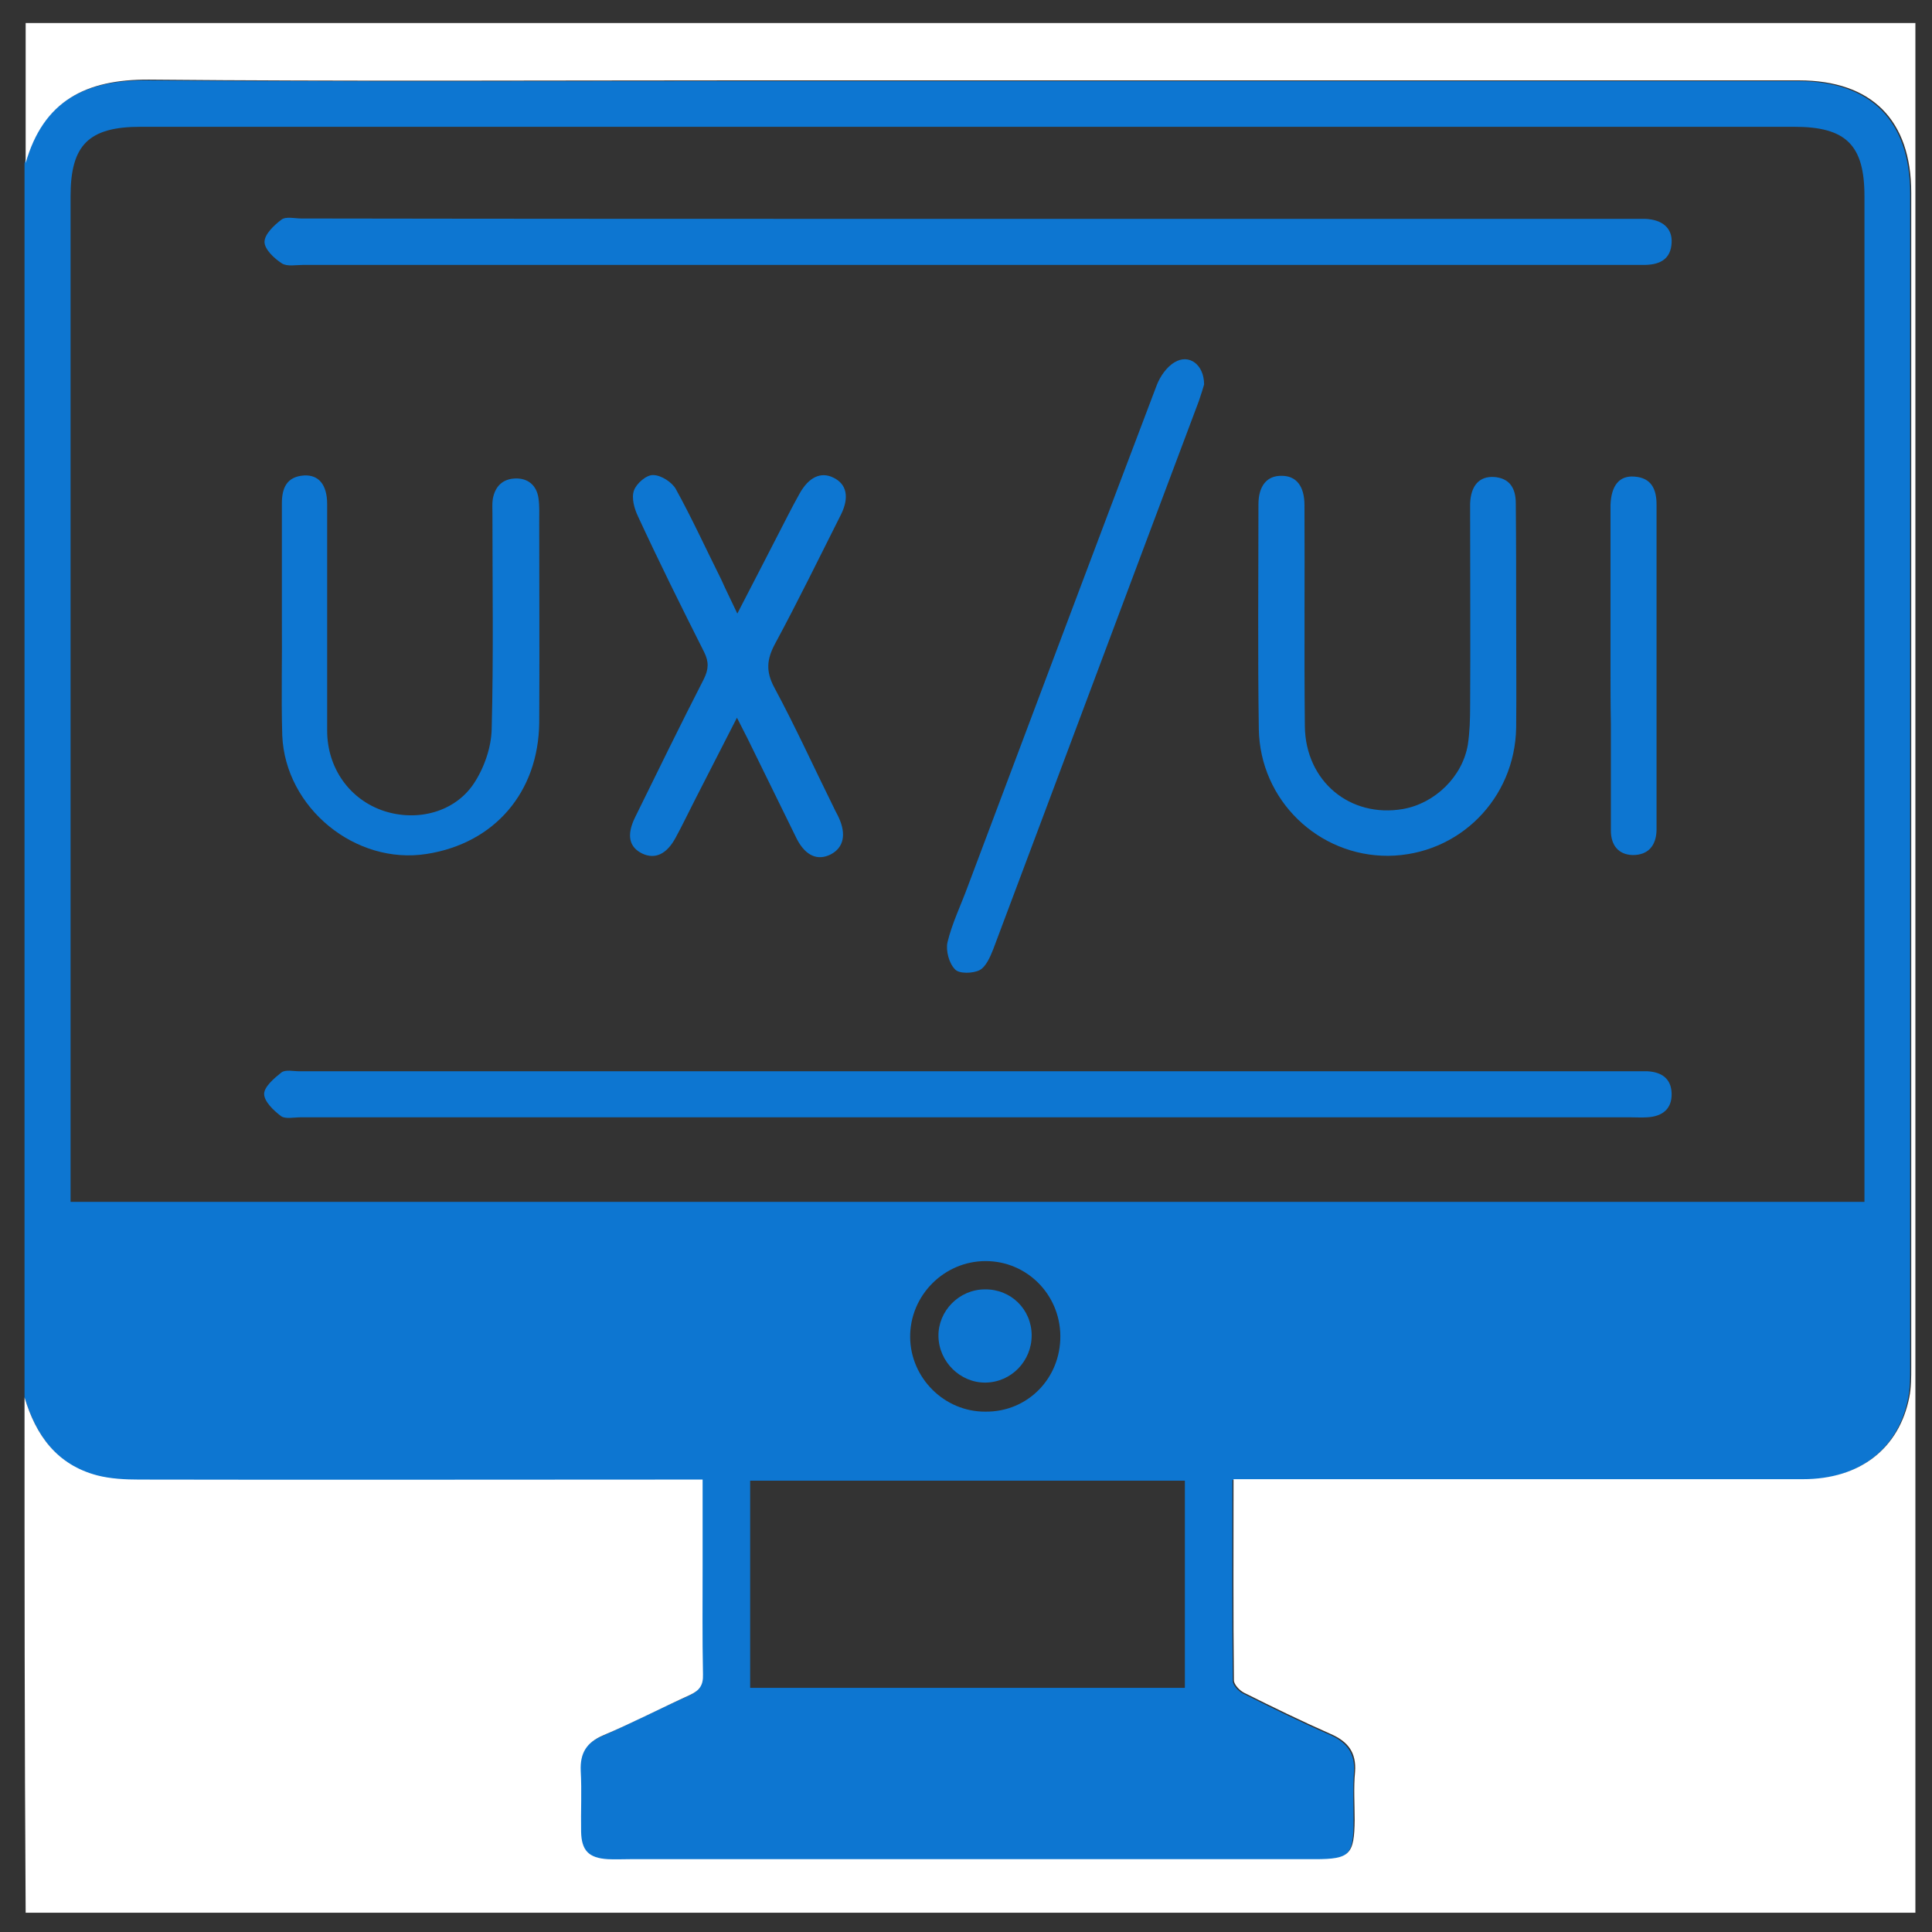
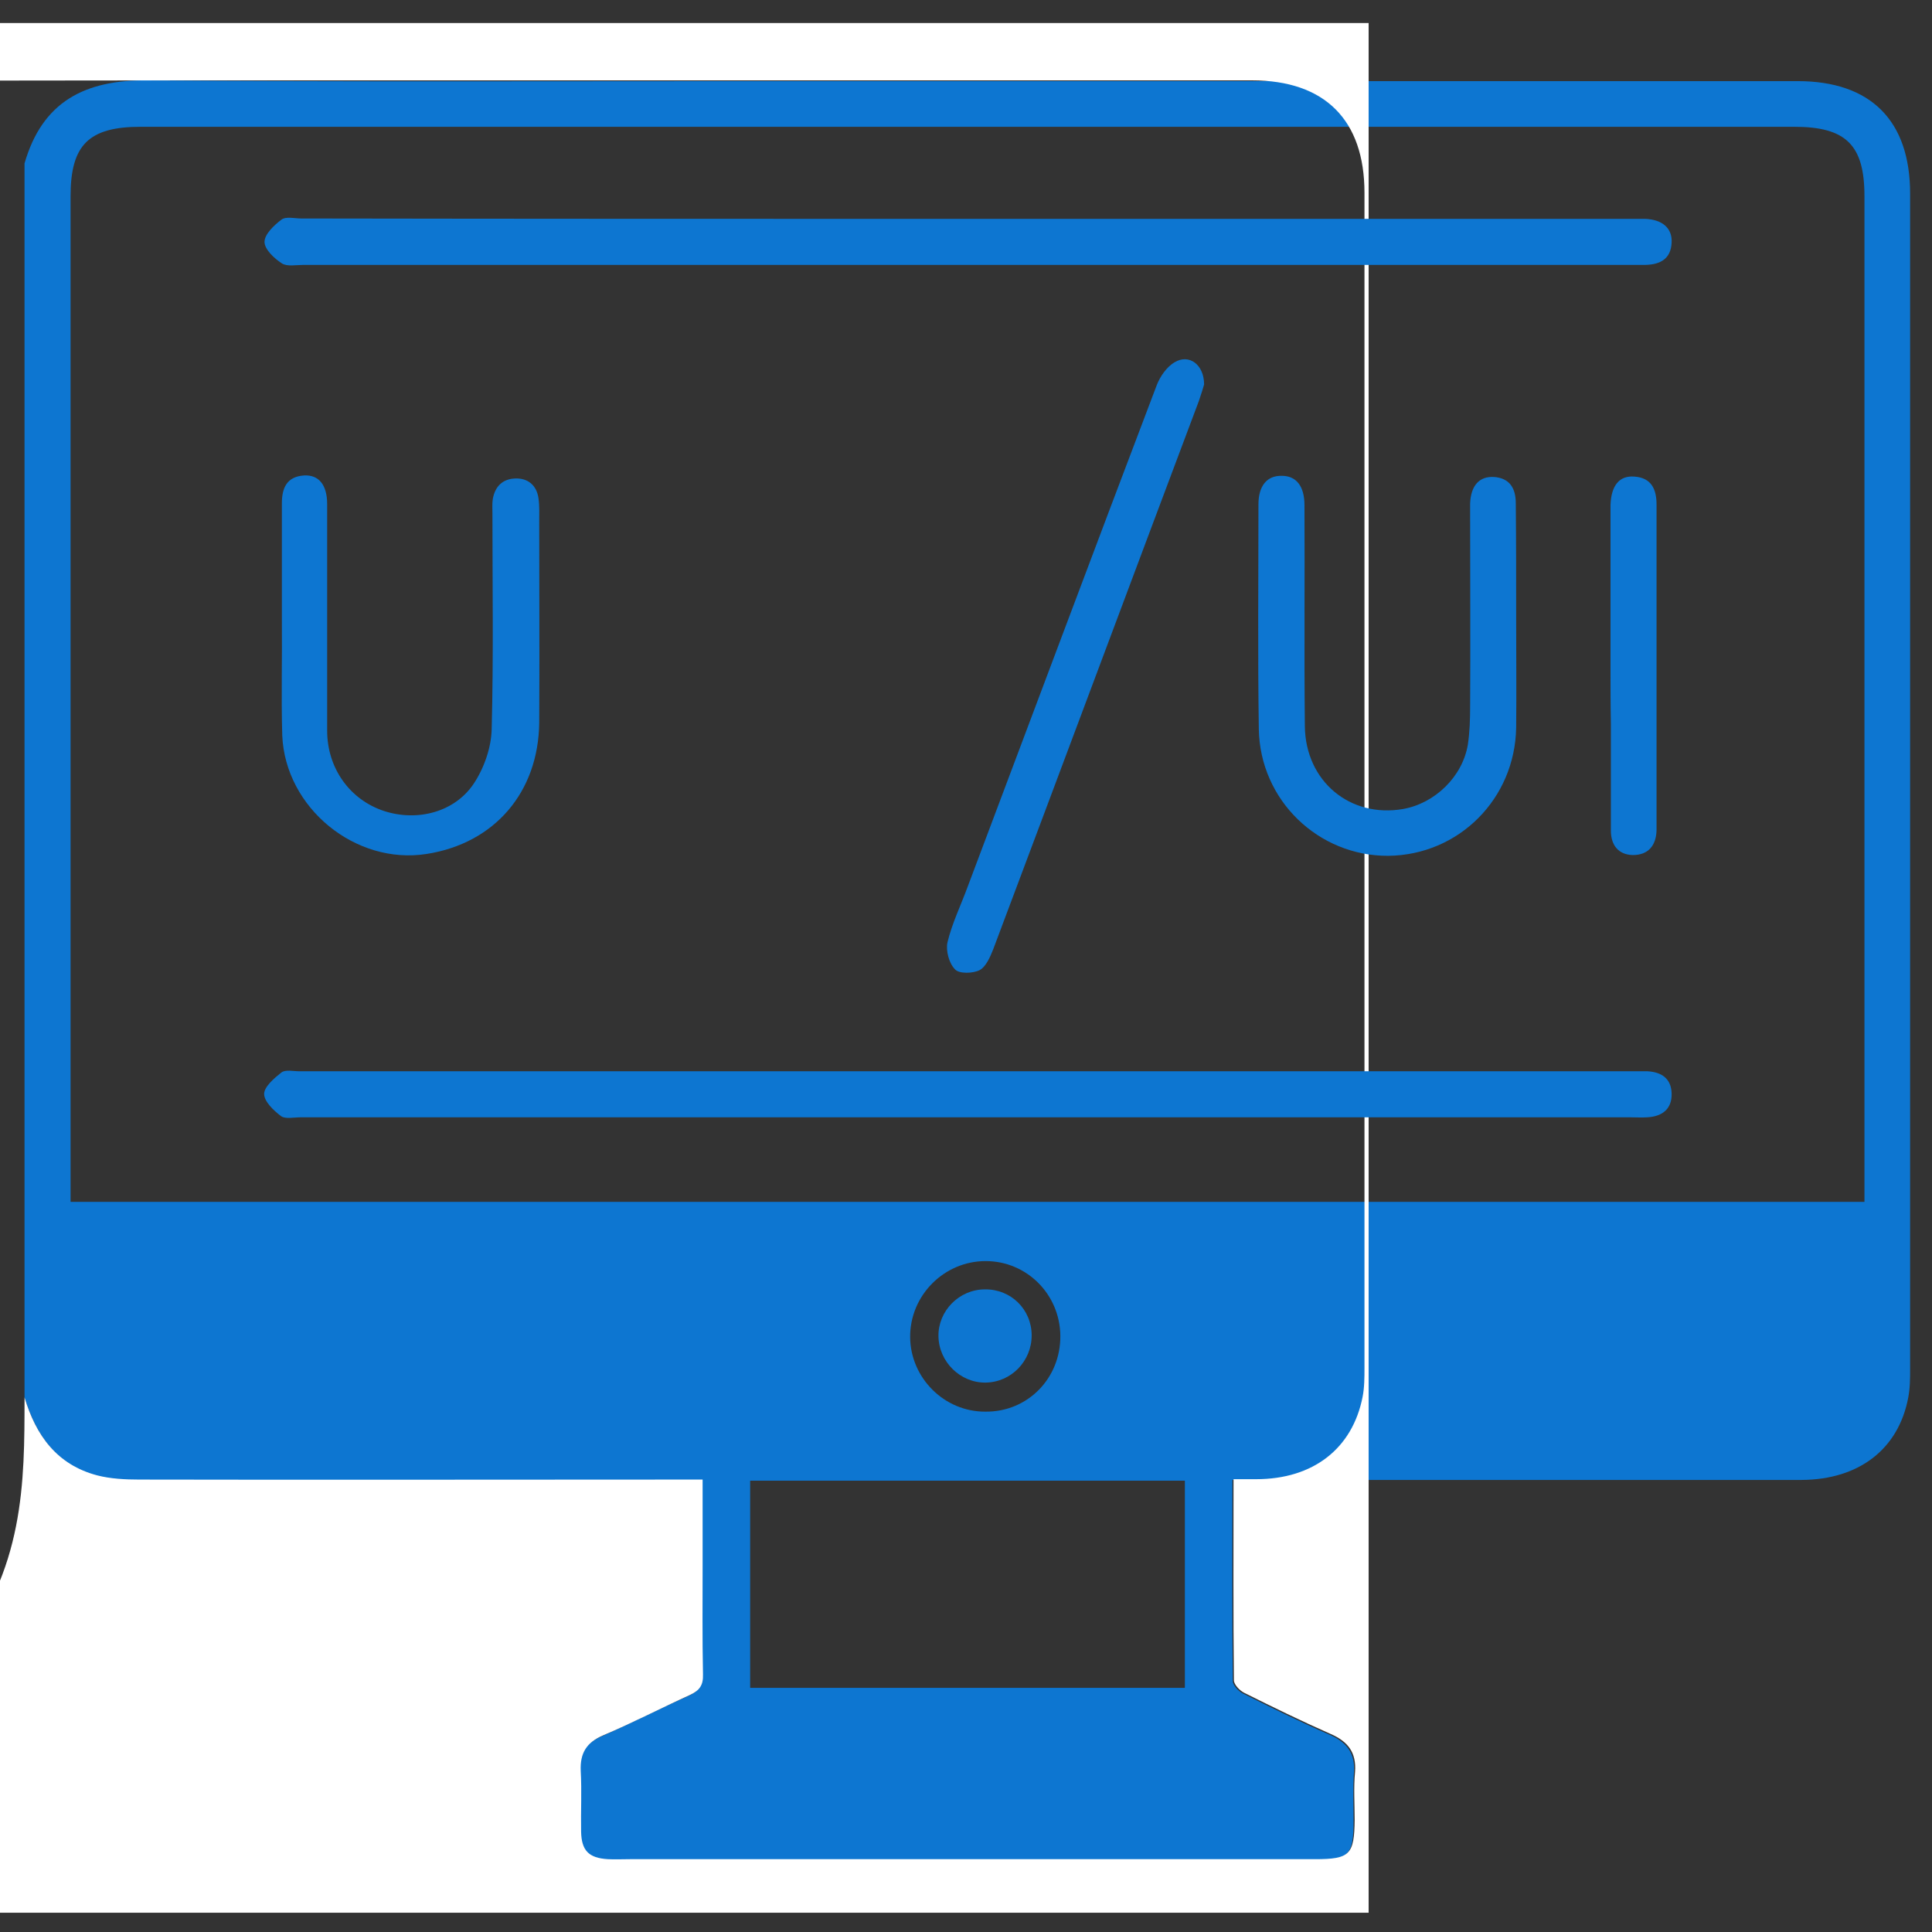
<svg xmlns="http://www.w3.org/2000/svg" id="Layer_1" x="0px" y="0px" viewBox="0 0 512 512" style="enable-background:new 0 0 512 512;" xml:space="preserve">
  <rect x="0" y="0" width="512" height="512" fill="#333333" stroke="none" />
  <style type="text/css">	.st0{fill:#0D76D1;}	.st1{fill:#FFFFFF;}</style>
  <g>
    <path class="st0" d="M6.5,370.3c0-109,0-218,0-327C11.2,27,22.4,21.1,39.2,21.3c52.2,0.4,104.4,0.2,156.6,0.2c93.5,0,187,0,280.6,0  c19.4,0,29.8,10.5,29.8,29.8c0,103.8,0,207.5,0,311.3c0,2.6,0,5.2-0.5,7.8c-2.6,13.7-13.1,21.7-28.2,21.8c-48.3,0-96.6,0-144.9,0  c-1.9,0-3.8,0-6,0c0,18.2-0.1,35.7,0.1,53.3c0,1.1,1.5,2.7,2.7,3.3c7.6,3.8,15.1,7.5,22.9,10.9c4.6,2,6.9,4.9,6.5,10.1  c-0.3,4.2-0.1,8.5-0.1,12.7c0,9.2-1.2,10.4-10.5,10.4c-60.5,0-121,0-181.5,0c-2,0-3.9,0.1-5.9,0c-5.1-0.3-7-2.2-7.1-7.3  c-0.1-5.4,0.2-10.7-0.1-16.1c-0.2-4.7,1.5-7.5,5.9-9.4c7.7-3.4,15.3-7.3,23-10.7c2.6-1.2,3.6-2.6,3.5-5.5  c-0.2-9.6-0.1-19.2-0.1-28.8c0-7.4,0-14.9,0-22.8c-2.4,0-4.4,0-6.3,0c-47.7,0-95.3,0-143,0c-3.7,0-7.5-0.1-11.1-1.1  C15.1,388.2,9.5,380.4,6.5,370.3z M18.7,318.5c158.7,0,316.8,0,475.4,0c0-1.9,0-3.7,0-5.4c0-87,0-174.1,0-261.1  c0-13.6-4.9-18.4-18.6-18.4c-146.1,0-292.2,0-438.2,0c-13.8,0-18.6,4.8-18.6,18.4c0,87,0,174.1,0,261.1  C18.7,314.8,18.7,316.6,18.7,318.5z M314,447.3c0-18.5,0-36.5,0-54.9c-38.5,0-76.8,0-115.2,0c0,18.4,0,36.6,0,54.9  C237.3,447.3,275.4,447.3,314,447.3z M281,354c-0.1-11-8.9-19.8-19.8-19.8c-11,0-20.1,9.1-20,20.2c0.1,10.8,9.1,19.8,20,19.7  C272.3,374.2,281.1,365.3,281,354z" />
-     <path class="st1" d="M6.5,370.3c3,10.1,8.6,17.9,19.3,20.7c3.5,0.9,7.4,1.1,11.1,1.1c47.7,0.1,95.3,0,143,0c1.9,0,3.8,0,6.3,0  c0,7.9,0,15.4,0,22.8c0,9.6-0.1,19.2,0.1,28.8c0.1,2.9-0.9,4.3-3.5,5.5c-7.7,3.5-15.2,7.4-23,10.7c-4.4,1.9-6.1,4.7-5.9,9.4  c0.3,5.4,0,10.7,0.1,16.1c0.1,5,2,7,7.1,7.3c1.9,0.1,3.9,0,5.9,0c60.5,0,121,0,181.5,0c9.2,0,10.4-1.2,10.5-10.4  c0-4.2-0.3-8.5,0.1-12.7c0.4-5.2-1.9-8.1-6.5-10.1c-7.7-3.4-15.3-7.1-22.9-10.9c-1.2-0.6-2.7-2.2-2.7-3.3  c-0.2-17.5-0.1-35.1-0.1-53.3c2.2,0,4.1,0,6,0c48.3,0,96.6,0,144.9,0c15.1,0,25.5-8.1,28.2-21.8c0.5-2.5,0.5-5.2,0.5-7.8  c0-103.8,0-207.5,0-311.3c0-19.3-10.5-29.8-29.8-29.8c-93.5,0-187,0-280.6,0c-52.2,0-104.4,0.3-156.6-0.2  c-16.9-0.1-28,5.7-32.7,22.1c0-12.4,0-24.7,0-37.1c166.9,0,333.8,0,500.8,0c0,166.9,0,333.8,0,500.8c-166.9,0-333.8,0-500.8,0  C6.5,461.4,6.5,415.9,6.5,370.3z" />
+     <path class="st1" d="M6.5,370.3c3,10.1,8.6,17.9,19.3,20.7c3.5,0.9,7.4,1.1,11.1,1.1c47.7,0.1,95.3,0,143,0c1.9,0,3.8,0,6.3,0  c0,7.9,0,15.4,0,22.8c0,9.6-0.1,19.2,0.1,28.8c0.1,2.9-0.9,4.3-3.5,5.5c-7.7,3.5-15.2,7.4-23,10.7c-4.4,1.9-6.1,4.7-5.9,9.4  c0.3,5.4,0,10.7,0.1,16.1c0.1,5,2,7,7.1,7.3c1.9,0.1,3.9,0,5.9,0c60.5,0,121,0,181.5,0c9.2,0,10.4-1.2,10.5-10.4  c0-4.2-0.3-8.5,0.1-12.7c0.4-5.2-1.9-8.1-6.5-10.1c-7.7-3.4-15.3-7.1-22.9-10.9c-1.2-0.6-2.7-2.2-2.7-3.3  c-0.2-17.5-0.1-35.1-0.1-53.3c2.2,0,4.1,0,6,0c15.1,0,25.5-8.1,28.2-21.8c0.5-2.5,0.5-5.2,0.5-7.8  c0-103.8,0-207.5,0-311.3c0-19.3-10.5-29.8-29.8-29.8c-93.5,0-187,0-280.6,0c-52.2,0-104.4,0.3-156.6-0.2  c-16.9-0.1-28,5.7-32.7,22.1c0-12.4,0-24.7,0-37.1c166.9,0,333.8,0,500.8,0c0,166.9,0,333.8,0,500.8c-166.9,0-333.8,0-500.8,0  C6.5,461.4,6.5,415.9,6.5,370.3z" />
    <path class="st0" d="M256.4,58c58.6,0,117.1,0,175.7,0c1.3,0,2.6,0,3.9,0c4.6,0.2,7.2,2.5,7,6.3c-0.2,4.3-3,5.8-6.9,5.9  c-1.3,0-2.6,0-3.9,0c-117.3,0-234.5,0-351.8,0c-1.9,0-4.3,0.5-5.7-0.4c-2-1.3-4.6-3.7-4.6-5.7c0-2,2.5-4.4,4.5-5.9  c1.2-0.9,3.5-0.3,5.2-0.3C138.6,58,197.5,58,256.4,58z" />
    <path class="st0" d="M255.9,296.1c-58.7,0-117.4,0-176.2,0c-1.8,0-4.1,0.5-5.2-0.3c-2-1.5-4.5-3.9-4.5-5.9c0-1.9,2.7-4.2,4.6-5.7  c1.1-0.8,3.1-0.3,4.8-0.3c117.9,0,235.8,0,353.8,0c1.1,0,2.3,0,3.4,0c3.7,0.2,6.3,1.9,6.4,5.9c0.1,4.2-2.6,6.1-6.5,6.3  c-1.5,0.1-2.9,0-4.4,0C373.3,296.1,314.6,296.1,255.9,296.1z" />
    <path class="st0" d="M401.8,164c0,9.6,0.1,19.2,0,28.8c-0.3,18.9-15.2,33.8-33.9,34c-18.5,0.1-34-14.7-34.3-33.6  c-0.3-19.8-0.1-39.7-0.1-59.5c0-5,2.3-7.7,6.2-7.6c3.8,0,6,2.7,6,7.8c0.1,19.5-0.1,39,0.1,58.6c0.2,14.6,12,24.3,26,21.9  c8.5-1.5,15.8-8.6,17.2-17.1c0.5-3.3,0.6-6.8,0.6-10.2c0.1-16.6,0-33.2,0-49.8c0-1.3,0-2.6,0-3.9c0.2-4.7,2.4-7.2,6.3-7  c4.2,0.3,5.8,3,5.8,7C401.8,143.5,401.8,153.7,401.8,164z" />
    <path class="st0" d="M74.7,164.1c0-10.2,0-20.5,0-30.7c0-4.1,1.3-7.1,5.9-7.4c3.9-0.2,6.1,2.5,6.1,7.6c0,20,0,40,0,60  c0,10,6,18.3,15,21.3c8.8,2.9,18.8,0.4,23.9-7.3c2.7-4.1,4.6-9.5,4.7-14.4c0.5-19,0.2-38.1,0.2-57.1c0-1.3-0.1-2.6,0.1-3.9  c0.6-3.3,2.6-5.3,6-5.4c3.3-0.1,5.6,1.8,6.1,5.2c0.3,2.1,0.2,4.2,0.2,6.3c0,17.7,0.1,35.5,0,53.2c-0.2,18.5-11.9,32-29.8,34.8  c-18.9,3-37.5-12.2-38.3-31.4C74.5,184.7,74.8,174.4,74.7,164.1C74.7,164.1,74.7,164.1,74.7,164.1z" />
-     <path class="st0" d="M195.4,162.6c4.7-9.1,9-17.4,13.3-25.8c1-2,2.1-4,3.2-6c2.4-4.3,5.6-5.9,9-4.2c3.5,1.7,4.2,5.2,2,9.7  c-5.8,11.5-11.4,23-17.5,34.3c-2.2,4.1-2.5,7.3-0.2,11.6c5.6,10.4,10.5,21.2,15.8,31.9c0.4,0.9,0.9,1.7,1.3,2.6  c2,4.4,1.3,7.9-2.1,9.7c-3.5,1.8-6.7,0.4-9-4c-4.4-8.9-8.7-17.8-13.1-26.7c-0.8-1.6-1.6-3.1-2.8-5.5c-3.9,7.6-7.5,14.7-11.1,21.7  c-1.7,3.3-3.3,6.7-5.1,10c-2.4,4.5-5.5,5.9-8.9,4.3c-3.5-1.7-4.2-4.9-1.9-9.6c6-12.2,12-24.5,18.2-36.6c1.3-2.6,1.4-4.6,0.1-7.2  c-6-11.9-11.9-23.8-17.5-35.9c-1-2.1-1.8-4.9-1.1-6.9c0.6-1.8,3.3-4.2,5.1-4.1c2.1,0,5,1.9,6,3.7c4.3,7.8,8,15.9,12,23.9  C192.3,156.2,193.7,159,195.4,162.6z" />
    <path class="st0" d="M319.1,101.9c-0.3,1-0.8,2.7-1.4,4.4c-18.2,48.4-36.3,96.9-54.5,145.3c-0.8,2-1.9,4.6-3.6,5.5  c-1.8,0.9-5.4,1-6.5-0.2c-1.6-1.6-2.5-5-2-7.2c1.2-5,3.5-9.7,5.3-14.6c16.7-44.3,33.3-88.7,50.1-132.9c0.9-2.4,2.7-5,4.8-6.2  C315.1,93.7,319.1,96.6,319.1,101.9z" />
    <path class="st0" d="M426.8,176.2c0-13,0-26,0-39c0-1.1,0-2.3,0-3.4c0.2-5.1,2.3-7.8,6.3-7.5c4.5,0.3,5.9,3.3,5.9,7.4  c0,6.8,0,13.7,0,20.5c0,20.8,0,41.6,0,62.4c0,1.1,0,2.3,0,3.4c-0.1,4.1-2.2,6.6-6.3,6.6c-3.8-0.1-5.8-2.6-5.8-6.5  c0-9.4,0-18.9,0-28.3C426.8,186.6,426.8,181.4,426.8,176.2z" />
    <path class="st0" d="M273.4,353.9c0,6.8-5.4,12.4-12.2,12.5c-6.7,0.1-12.4-5.5-12.5-12.3c-0.1-6.7,5.5-12.4,12.3-12.4  C267.9,341.6,273.4,347,273.4,353.9z" />
  </g>
</svg>